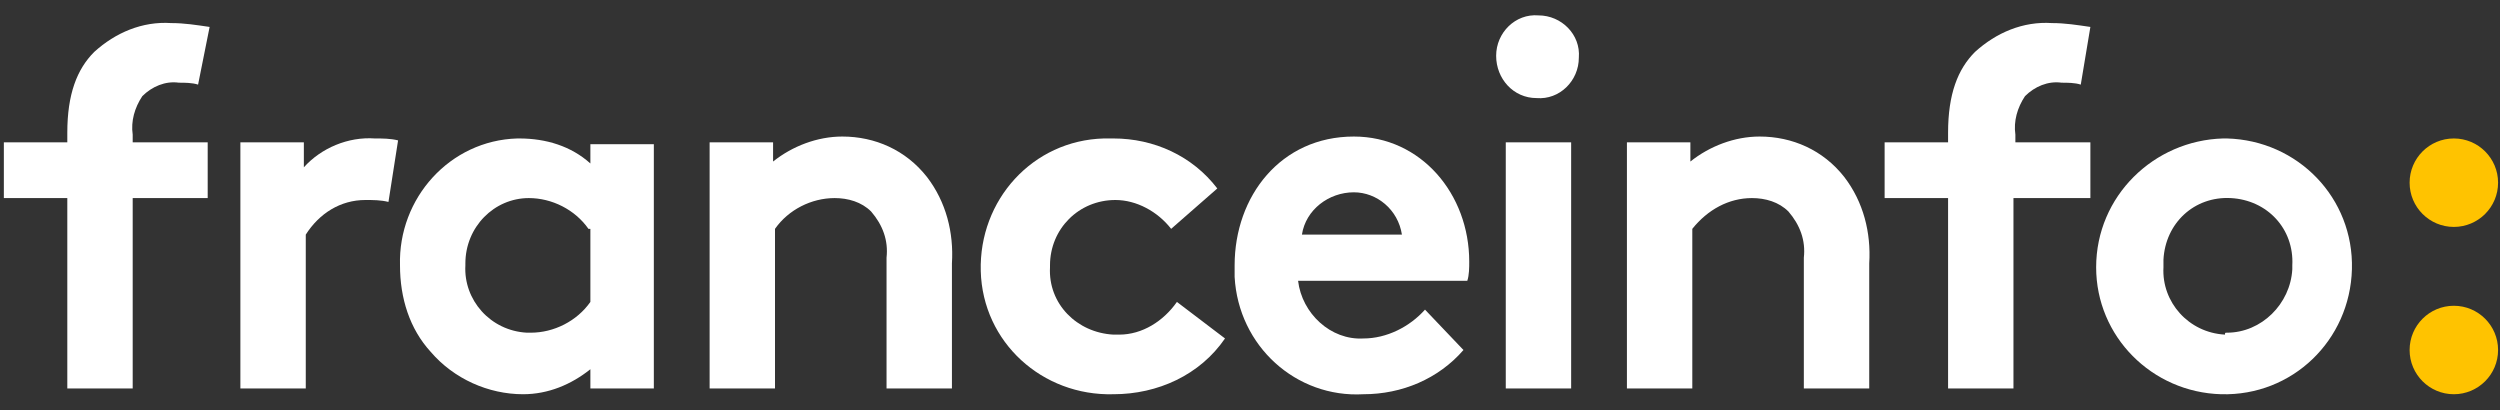
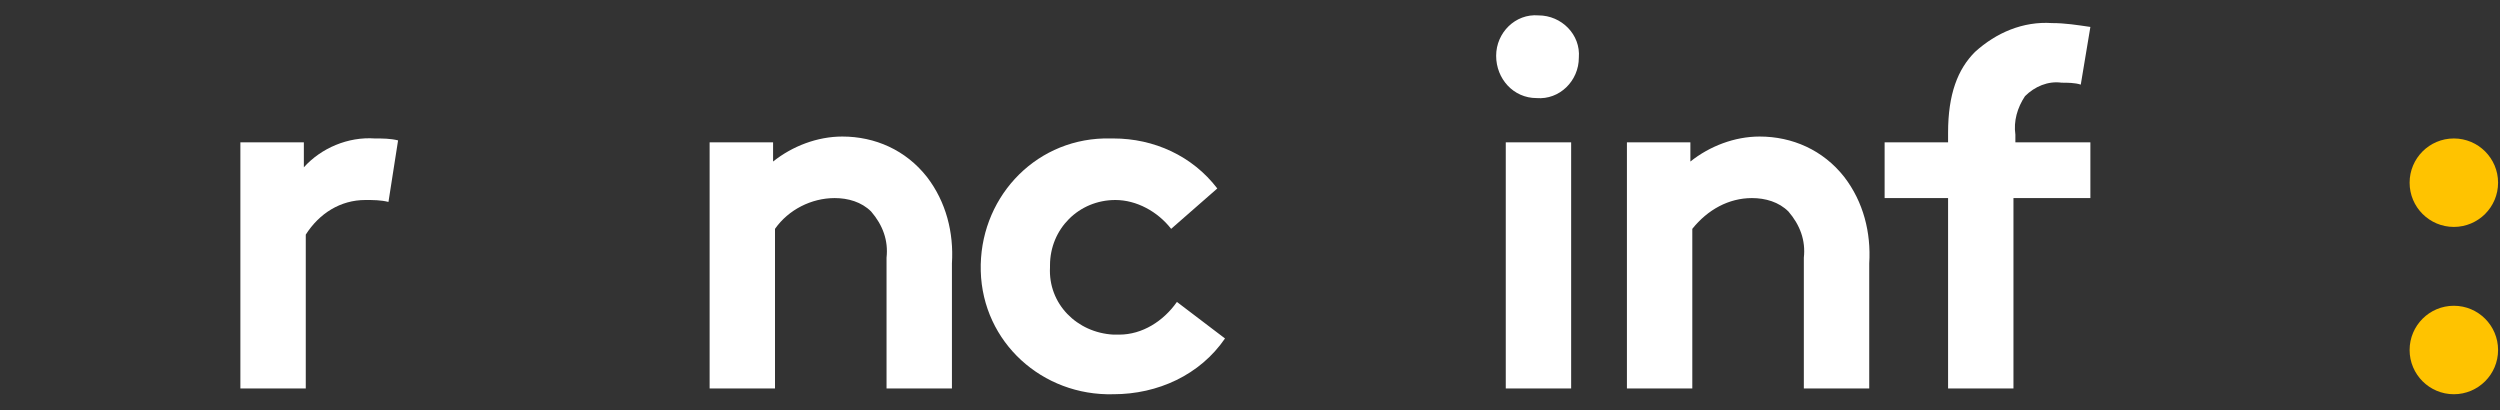
<svg xmlns="http://www.w3.org/2000/svg" viewBox="0 0 250 41" fill="none">
  <rect x="0" y="0" width="250" height="41" fill="#333333" stroke="none" />
  <path d="M245.384 22.692C247.827 22.692 249.808 20.712 249.808 18.269C249.808 15.826 247.827 13.846 245.384 13.846C242.942 13.846 240.961 15.826 240.961 18.269C240.961 20.712 242.942 22.692 245.384 22.692Z" fill="#FFC300" />
  <path d="M245.384 39.423C247.827 39.423 249.808 37.443 249.808 35C249.808 32.557 247.827 30.577 245.384 30.577C242.942 30.577 240.961 32.557 240.961 35C240.961 37.443 242.942 39.423 245.384 39.423Z" fill="#FFC300" />
-   <path d="M19.808 8.462C19.231 8.269 18.462 8.269 17.885 8.269C16.539 8.077 15.193 8.654 14.231 9.616C13.462 10.77 13.077 12.116 13.269 13.462V14.231H20.769V19.808H13.269V38.846H6.731V19.808H0.385V14.231H6.731V13.27C6.731 9.423 7.692 6.923 9.423 5.193C11.539 3.269 14.231 2.116 17.116 2.308C18.462 2.308 19.616 2.5 20.962 2.693L19.808 8.462Z" fill="#fff" />
  <path d="M38.846 20.193C38.077 20 37.308 20 36.538 20C34.038 20 31.923 21.346 30.577 23.462V38.846H24.038V14.231H30.385V16.731C32.115 14.808 34.808 13.654 37.5 13.847C38.269 13.847 39.038 13.847 39.808 14.039L38.846 20.193Z" fill="#fff" />
-   <path fill-rule="evenodd" clip-rule="evenodd" d="M59.038 38.846H65.384V14.423H59.038V16.346C57.115 14.615 54.615 13.846 51.923 13.846H51.73C45 14.039 39.807 19.808 40 26.538C40 29.808 40.961 32.885 43.077 35.192C45.384 37.885 48.846 39.423 52.307 39.423C54.807 39.423 57.115 38.462 59.038 36.923V38.846ZM52.884 19.808C55.192 19.808 57.499 20.962 58.846 22.885H59.038V30.192C57.692 32.115 55.384 33.269 53.076 33.269H52.692C49.038 33.077 46.346 30 46.538 26.538V26.346C46.538 22.692 49.422 19.808 52.884 19.808Z" fill="#fff" />
  <path d="M70.962 38.847V14.231H77.308V16.154C79.231 14.616 81.731 13.654 84.231 13.654C87.5 13.654 90.577 15.001 92.693 17.693C94.616 20.193 95.385 23.27 95.193 26.347V38.847H88.654V25.77C88.847 24.039 88.27 22.5 87.116 21.154C86.154 20.193 84.808 19.808 83.462 19.808C81.154 19.808 78.847 20.962 77.5 22.885V38.847H70.962Z" fill="#fff" />
  <path d="M122.5 33.846C120 37.5 115.769 39.423 111.346 39.423C104.23 39.615 98.269 34.231 98.076 27.115C97.884 20 103.269 14.039 110.384 13.846C110.769 13.846 110.961 13.846 111.346 13.846C115.384 13.846 119.23 15.577 121.73 18.846L117.115 22.885C115.769 21.154 113.653 20 111.538 20C107.884 20 105 22.885 105 26.538V26.731C104.807 30.385 107.692 33.269 111.346 33.462C111.538 33.462 111.73 33.462 111.923 33.462C114.23 33.462 116.346 32.115 117.692 30.192L122.5 33.846Z" fill="#fff" />
-   <path fill-rule="evenodd" clip-rule="evenodd" d="M136.346 39.423C140.192 39.423 143.846 37.885 146.346 35.001L142.5 30.962C140.962 32.693 138.654 33.847 136.346 33.847C133.077 34.039 130.192 31.347 129.808 28.077H146.731C146.923 27.5 146.923 26.731 146.923 26.154V26.154C146.923 19.424 142.116 13.654 135.385 13.654C128.077 13.654 123.462 19.616 123.462 26.539V27.693C123.846 34.616 129.616 39.808 136.346 39.423ZM135.385 19.231C137.692 19.231 139.808 20.962 140.192 23.462H130.192C130.577 20.962 132.885 19.231 135.385 19.231Z" fill="#fff" />
  <path fill-rule="evenodd" clip-rule="evenodd" d="M157.884 5.769C158.077 3.462 156.154 1.539 153.846 1.539C151.538 1.346 149.615 3.269 149.615 5.577C149.615 7.885 151.346 9.808 153.654 9.808C155.961 10 157.884 8.077 157.884 5.769ZM150.577 38.846H157.115V14.231H150.577V38.846Z" fill="#fff" />
  <path d="M162.692 38.847V14.231H169.038V16.154C170.961 14.616 173.461 13.654 175.961 13.654C179.23 13.654 182.307 15.001 184.423 17.693C186.346 20.193 187.115 23.27 186.923 26.347V38.847H180.384V25.77C180.577 24.039 180 22.5 178.846 21.154C177.884 20.193 176.538 19.808 175.192 19.808C172.884 19.808 170.769 20.962 169.23 22.885V38.847H162.692Z" fill="#fff" />
  <path d="M208.077 8.462C207.5 8.269 206.731 8.269 206.154 8.269C204.808 8.077 203.462 8.654 202.5 9.616C201.731 10.77 201.346 12.116 201.538 13.462V14.231H209.038V19.808H201.346V38.846H194.808V19.808H188.462V14.231H194.808V13.27C194.808 9.423 195.769 6.923 197.5 5.193C199.615 3.269 202.308 2.116 205.192 2.308C206.538 2.308 207.692 2.5 209.038 2.693L208.077 8.462Z" fill="#fff" />
-   <path fill-rule="evenodd" clip-rule="evenodd" d="M235.192 26.923C235.385 19.808 229.808 14.039 222.692 13.846H222.308C215.385 14.039 209.615 19.615 209.615 26.731C209.615 33.654 215.192 39.231 222.115 39.423C229.231 39.615 235 34.038 235.192 26.923ZM229.231 26.923C229.039 30.385 226.154 33.269 222.692 33.269C222.596 33.269 222.548 33.269 222.524 33.293C222.5 33.317 222.5 33.365 222.5 33.462C218.846 33.269 216.154 30.192 216.346 26.731V25.962C216.539 22.308 219.423 19.615 223.077 19.808C226.731 20 229.423 22.885 229.231 26.538V26.923Z" fill="#fff" />
</svg>